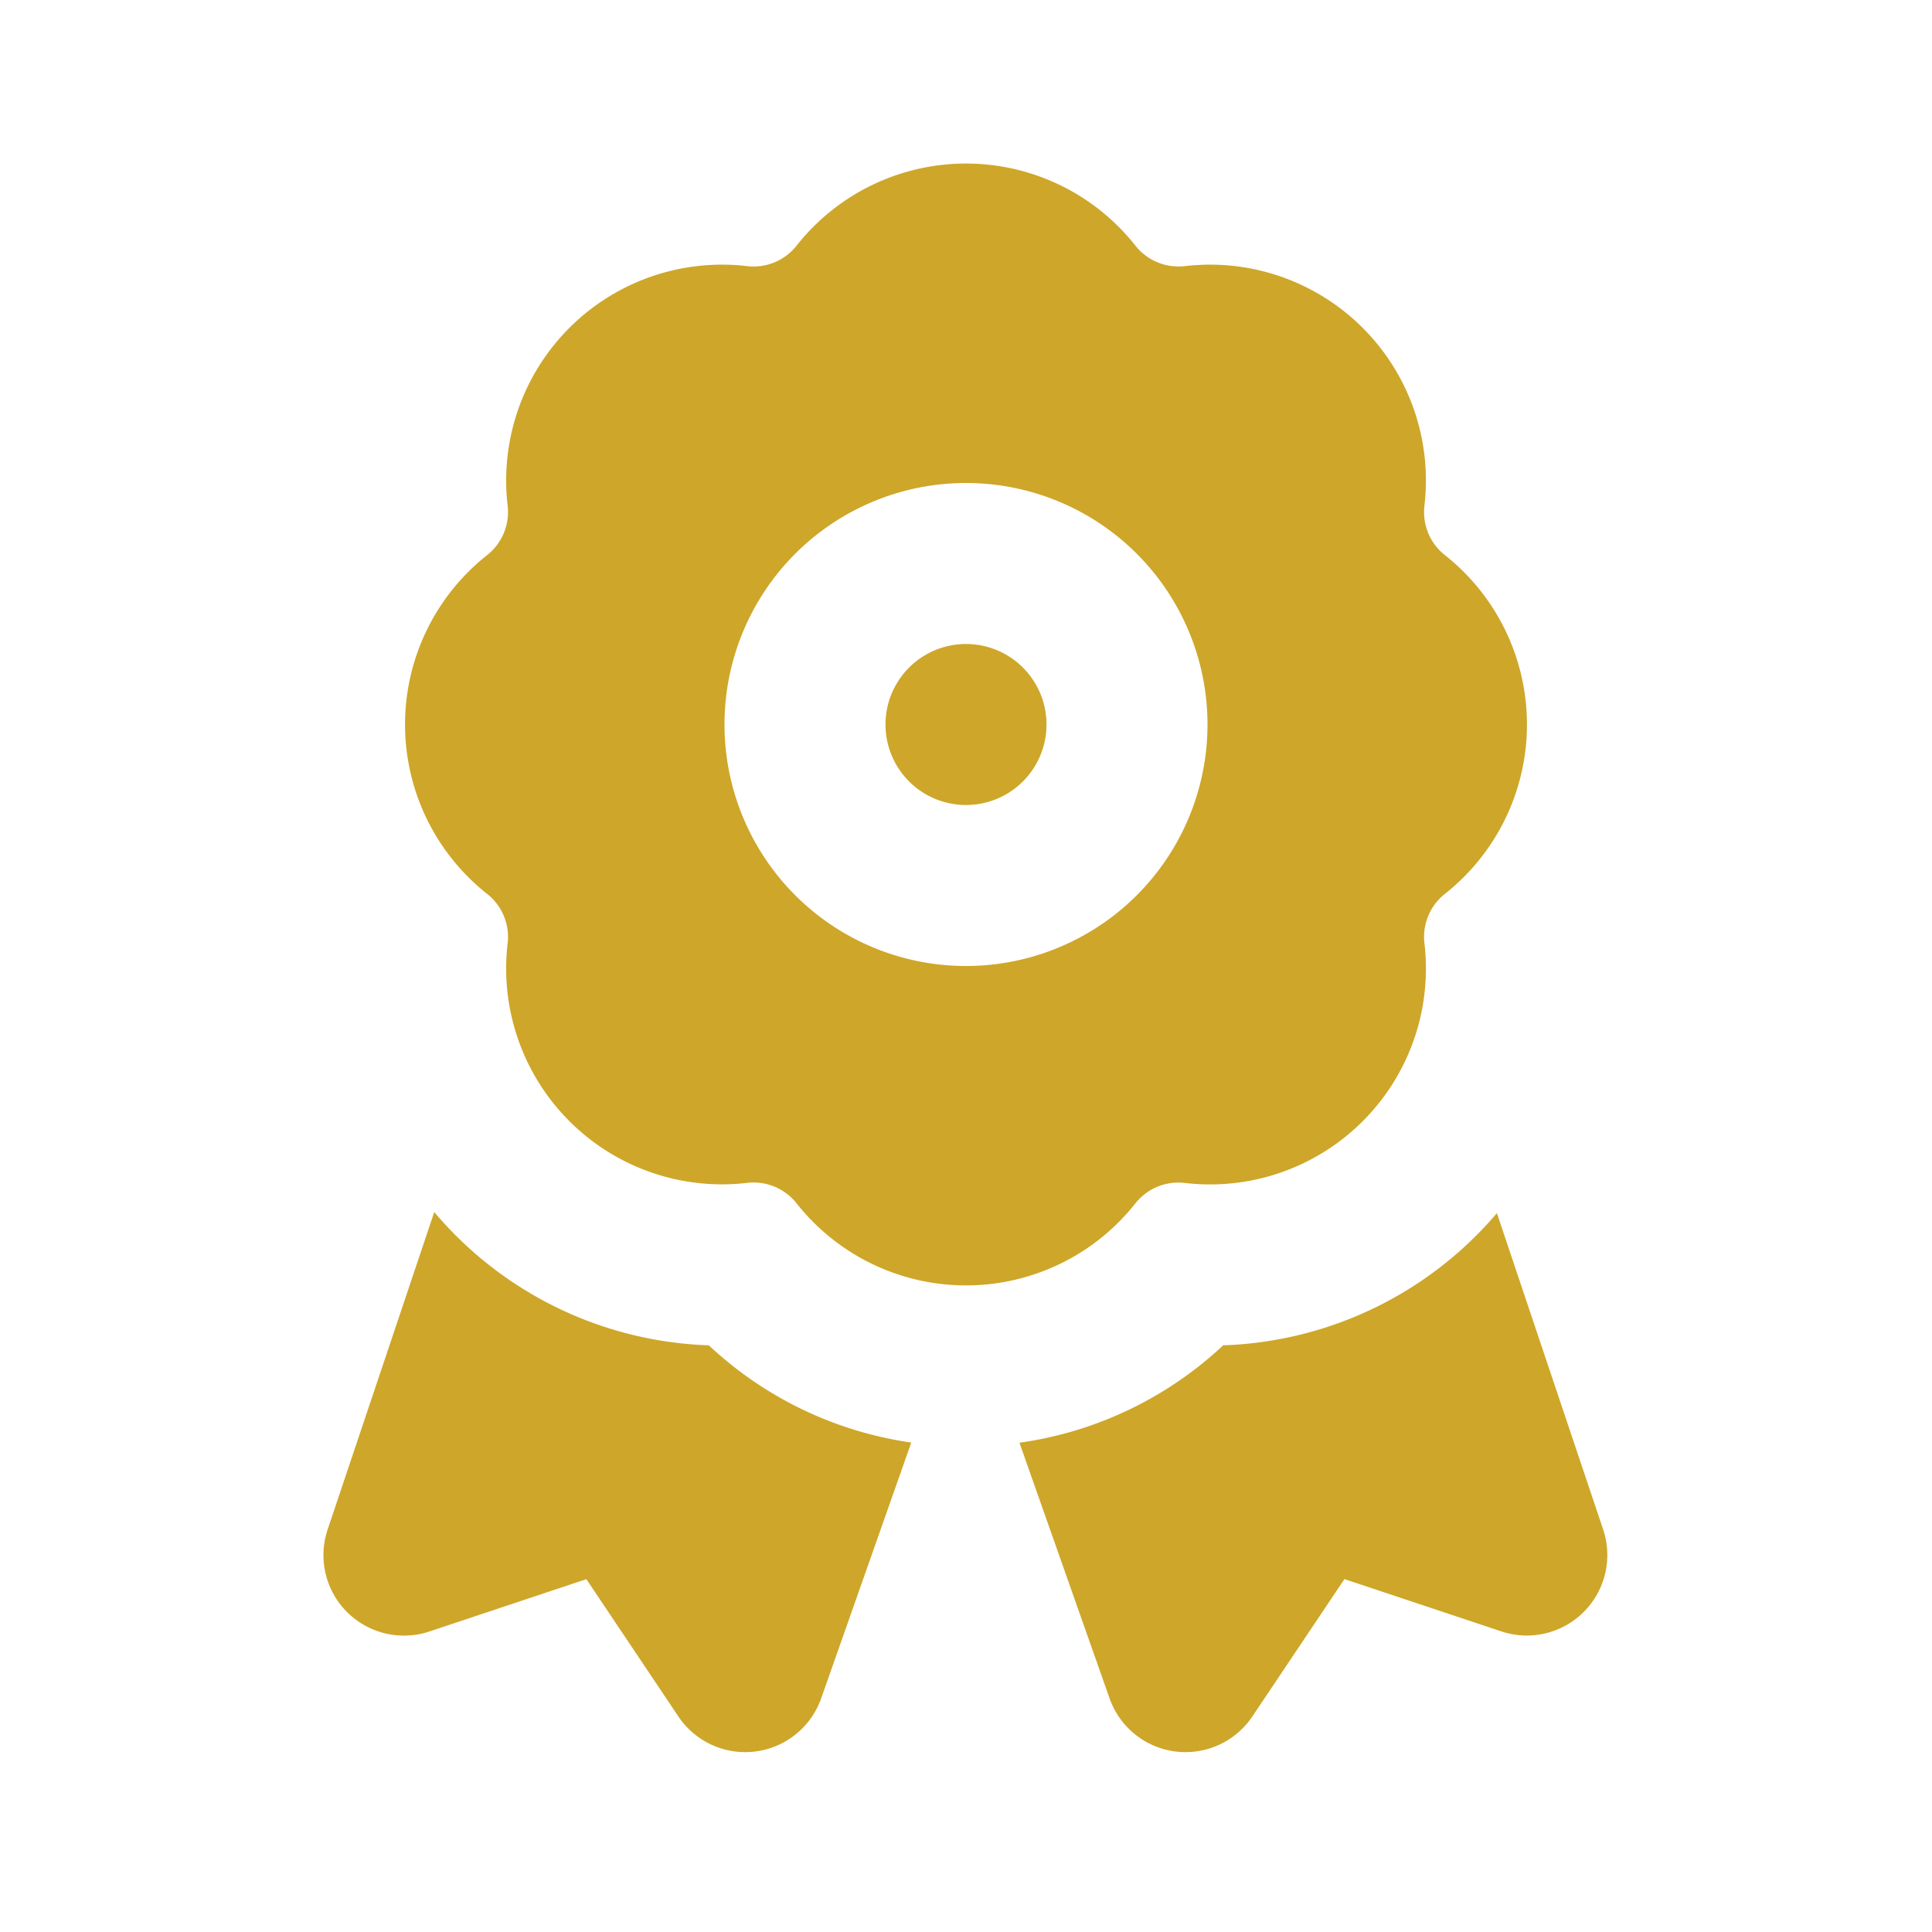
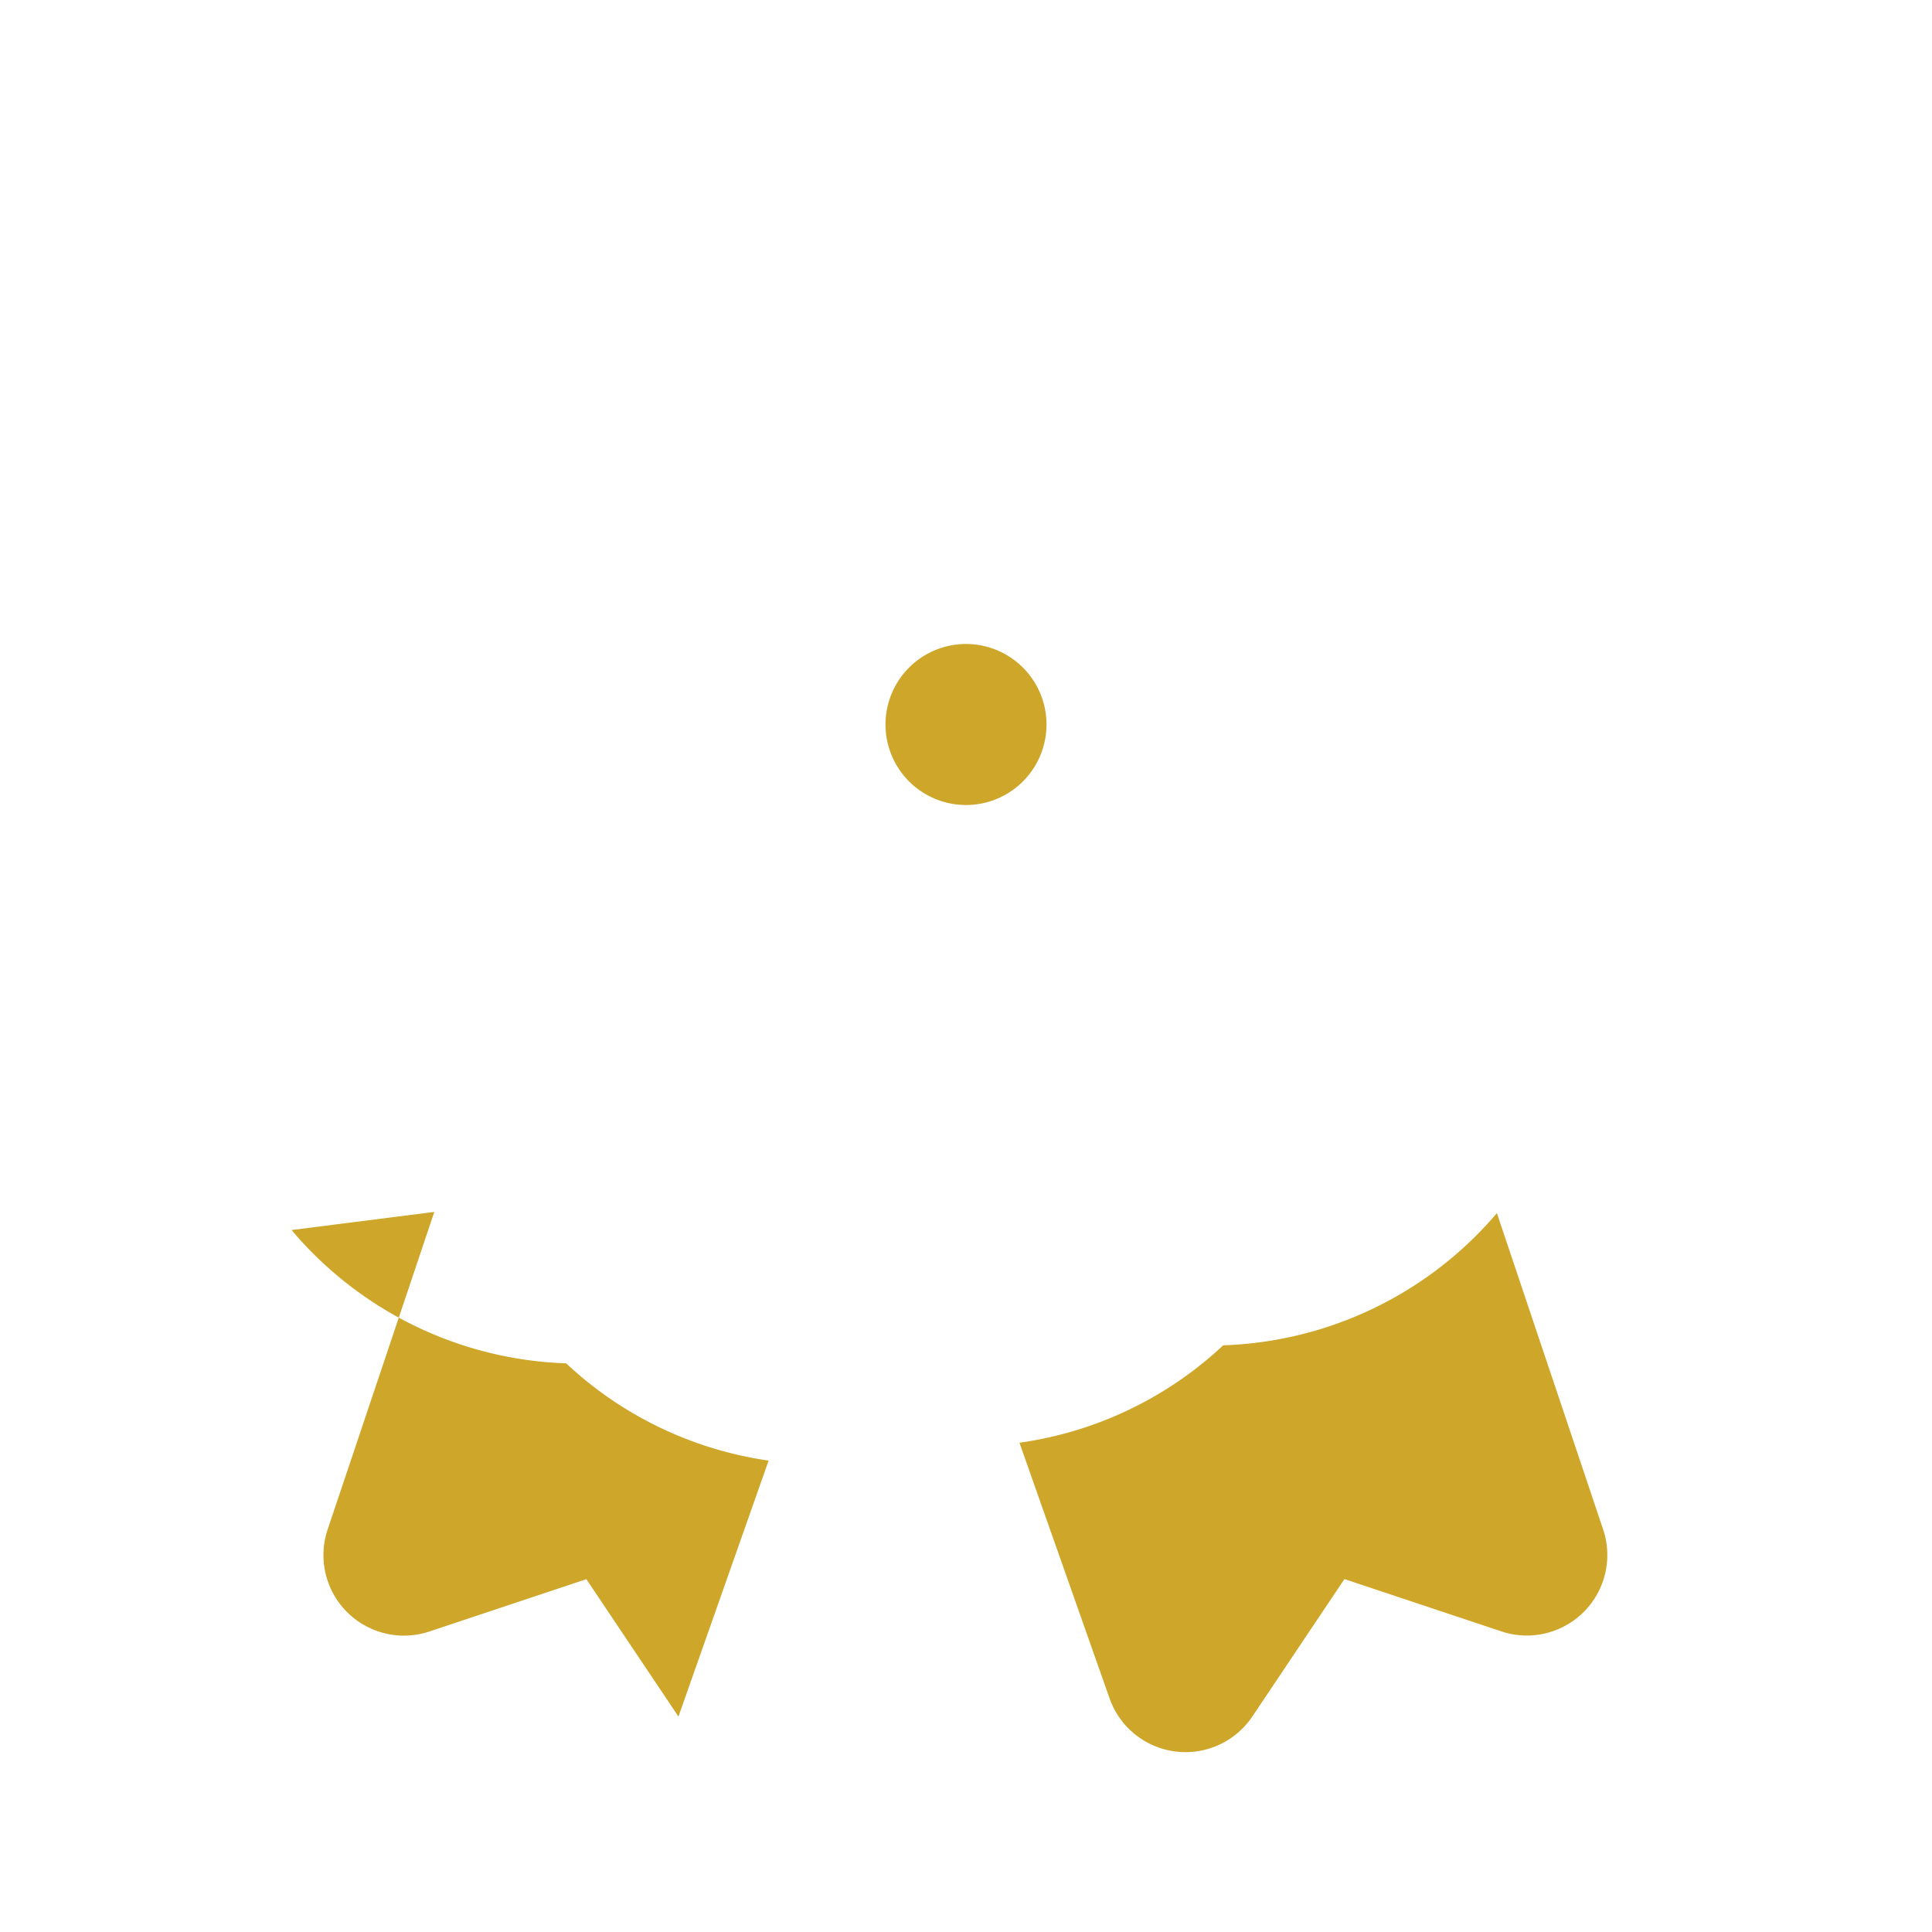
<svg xmlns="http://www.w3.org/2000/svg" class="w-[48px] h-[48px]" aria-hidden="true" width="24" height="24" fill="#cea629" viewBox="0 0 24 24">
  <path d="M11 9a1 1 0 1 1 2 0 1 1 0 0 1-2 0Z" />
-   <path fill-rule="evenodd" d="M9.896 3.051a2.681 2.681 0 0 1 4.208 0c.147.186.38.282.615.255a2.681 2.681 0 0 1 2.976 2.975.681.681 0 0 0 .254.615 2.681 2.681 0 0 1 0 4.208.682.682 0 0 0-.254.615 2.681 2.681 0 0 1-2.976 2.976.681.681 0 0 0-.615.254 2.682 2.682 0 0 1-4.208 0 .681.681 0 0 0-.614-.255 2.681 2.681 0 0 1-2.976-2.975.681.681 0 0 0-.255-.615 2.681 2.681 0 0 1 0-4.208.681.681 0 0 0 .255-.615 2.681 2.681 0 0 1 2.976-2.975.681.681 0 0 0 .614-.255ZM12 6a3 3 0 1 0 0 6 3 3 0 0 0 0-6Z" clip-rule="evenodd" />
-   <path d="M5.395 15.055 4.07 19a1 1 0 0 0 1.264 1.267l1.95-.65 1.144 1.707A1 1 0 0 0 10.2 21.1l1.12-3.18a4.641 4.641 0 0 1-2.515-1.208 4.667 4.667 0 0 1-3.411-1.656Zm7.269 2.867 1.12 3.177a1 1 0 0 0 1.773.224l1.144-1.707 1.95.65A1 1 0 0 0 19.915 19l-1.32-3.93a4.667 4.667 0 0 1-3.4 1.642 4.643 4.643 0 0 1-2.53 1.21Z" />
+   <path d="M5.395 15.055 4.07 19a1 1 0 0 0 1.264 1.267l1.95-.65 1.144 1.707l1.12-3.18a4.641 4.641 0 0 1-2.515-1.208 4.667 4.667 0 0 1-3.411-1.656Zm7.269 2.867 1.12 3.177a1 1 0 0 0 1.773.224l1.144-1.707 1.95.65A1 1 0 0 0 19.915 19l-1.32-3.93a4.667 4.667 0 0 1-3.4 1.642 4.643 4.643 0 0 1-2.53 1.21Z" />
</svg>